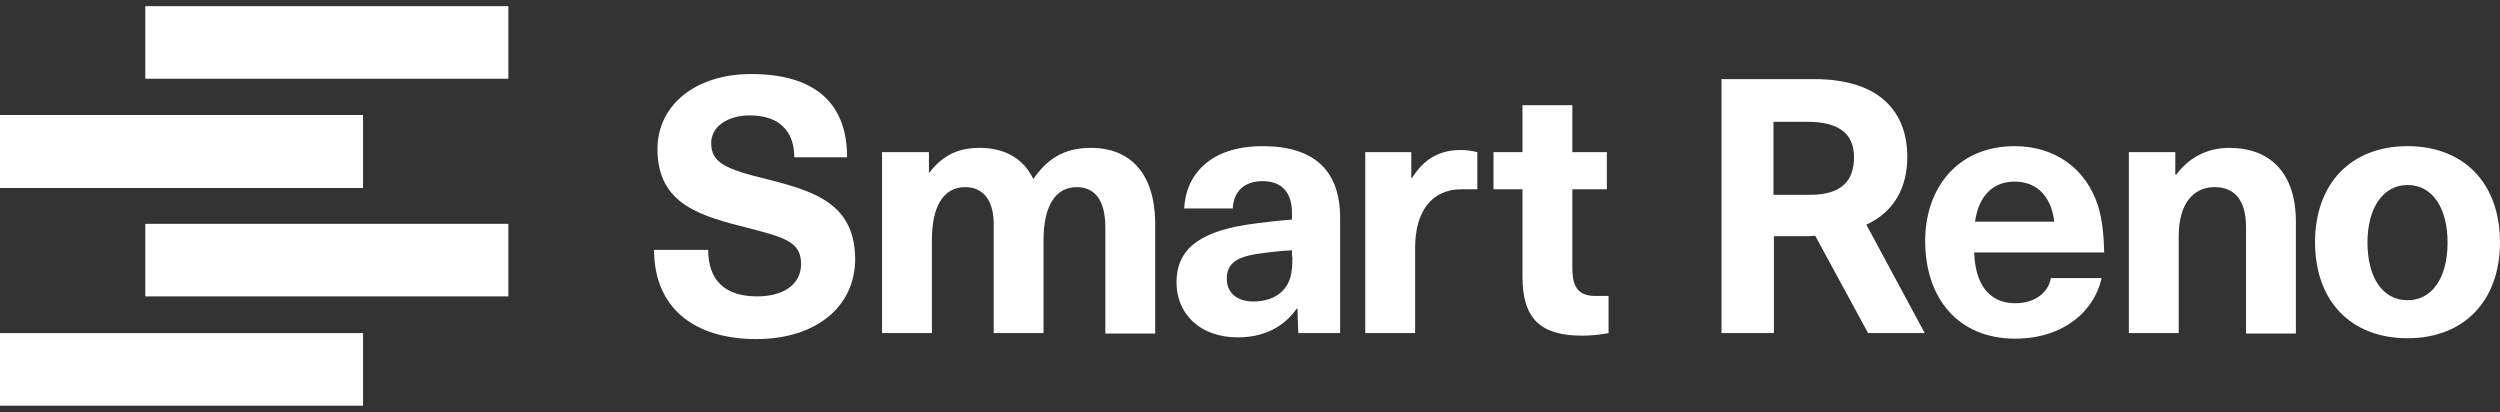
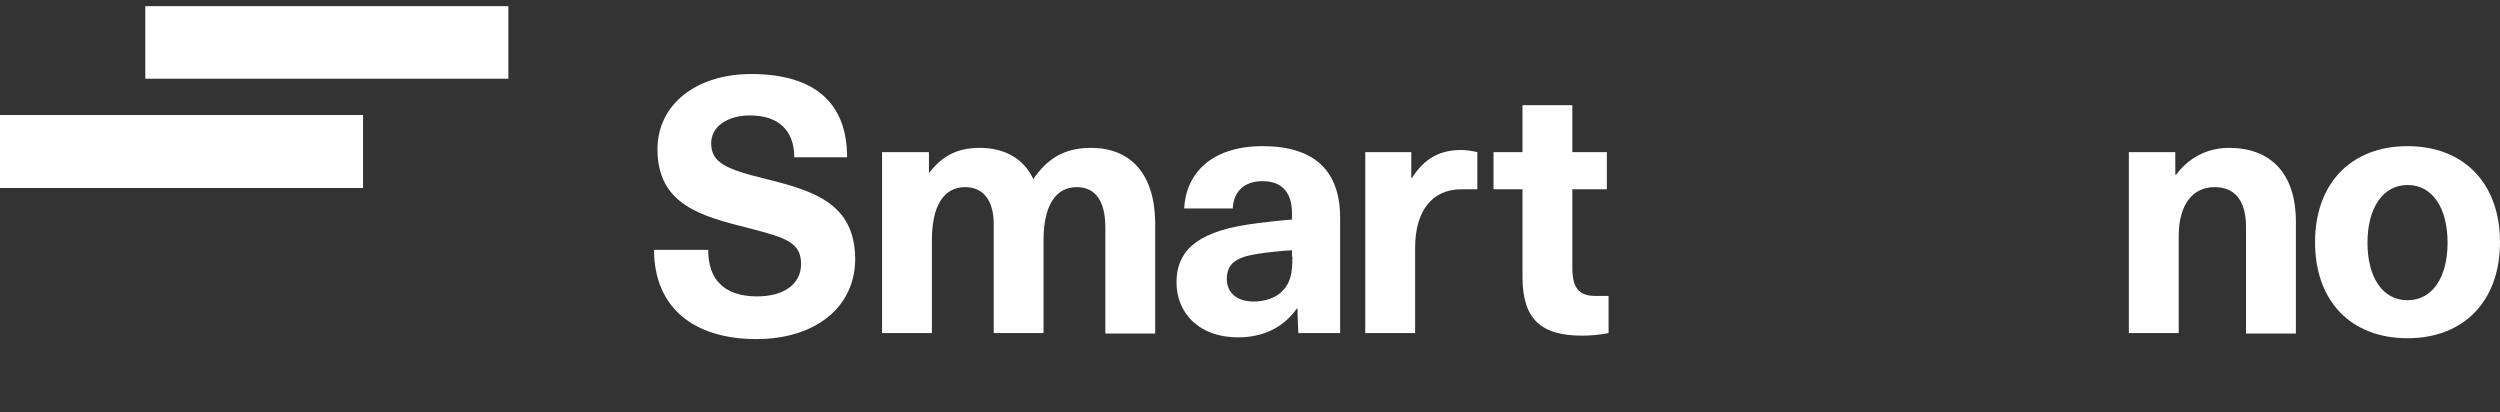
<svg xmlns="http://www.w3.org/2000/svg" width="194" height="32" viewBox="0 0 194 32" fill="none">
  <rect x="0" y="0" width="194" height="32" fill="#333333" stroke="none" />
  <path d="M39.448 0.479H11.275V6.109H39.448V0.479Z" fill="white" />
  <path d="M28.172 14.588V8.924H0V14.588H28.172Z" fill="white" />
-   <path d="M39.448 17.37H11.275V23H39.448V17.37Z" fill="white" />
-   <path d="M0 25.848V31.479H28.172V25.848H0Z" fill="white" />
-   <path d="M148.005 12.17C148.005 8.593 145.756 6.142 140.829 6.142H133.588V25.848H137.655V18.33H139.904C140.234 18.33 140.565 18.33 140.862 18.297L144.963 25.848H149.361L144.83 17.436C147.046 16.409 148.005 14.488 148.005 12.17ZM137.622 15.084V9.454H140.267C142.582 9.454 143.872 10.282 143.872 12.203C143.872 13.991 142.946 15.117 140.466 15.117H137.622V15.084Z" fill="white" />
  <path d="M59.452 13.892C56.344 13.13 55.187 12.633 55.187 11.11C55.187 9.851 56.41 8.957 58.196 8.957C60.444 8.957 61.635 10.149 61.635 12.203H65.735C65.735 7.964 63.189 5.745 58.295 5.745C53.996 5.745 51.02 8.129 51.02 11.574C51.02 15.879 54.393 16.773 58.097 17.701C60.874 18.43 62.164 18.761 62.164 20.483C62.164 22.04 60.841 23 58.758 23C56.245 23 54.955 21.741 54.955 19.39H50.756C50.756 23.861 53.831 26.312 58.692 26.312C63.288 26.312 66.363 23.828 66.363 20.085C66.33 15.78 63.156 14.819 59.452 13.892Z" fill="white" />
  <path d="M84.65 11.474C82.5 11.474 81.211 12.402 80.186 13.892C79.425 12.302 77.97 11.474 76.019 11.474C74.333 11.474 73.143 12.07 72.118 13.395H72.085V11.805H68.447V25.848H72.316V18.628C72.316 16.012 73.209 14.521 74.895 14.521C76.317 14.521 77.111 15.581 77.111 17.369V25.848H80.979V18.628C80.979 15.978 81.905 14.521 83.559 14.521C84.914 14.521 85.774 15.482 85.774 17.634V25.881H89.643V17.204C89.577 13.395 87.659 11.474 84.65 11.474Z" fill="white" />
  <path d="M97.976 11.342C93.975 11.342 92.024 13.495 91.892 16.177H95.662C95.728 14.852 96.554 14.058 97.976 14.058C99.332 14.058 100.258 14.786 100.258 16.542V17.038C99.365 17.105 97.811 17.27 96.753 17.436C92.686 18.065 91.297 19.622 91.297 21.907C91.297 24.325 93.082 26.179 96.058 26.179C97.976 26.179 99.563 25.451 100.622 23.96H100.688C100.688 24.656 100.754 25.848 100.754 25.848H103.994V16.906C103.994 13.23 101.977 11.342 97.976 11.342ZM100.291 19.92C100.291 21.178 100.159 21.94 99.497 22.602C98.935 23.166 98.076 23.397 97.282 23.397C95.926 23.397 95.199 22.669 95.199 21.642C95.199 20.516 95.86 19.986 97.447 19.721C98.274 19.589 99.431 19.456 100.258 19.423V19.92H100.291Z" fill="white" />
  <path d="M109.583 13.793H109.516V11.806H105.945V25.848H109.814V19.224C109.814 16.442 111.071 14.687 113.418 14.687C113.815 14.687 114.642 14.687 114.642 14.687V11.806C114.245 11.706 113.749 11.64 113.385 11.64C111.765 11.64 110.542 12.269 109.583 13.793Z" fill="white" />
  <path d="M122.014 20.781V14.687H124.692V11.806H122.014V8.162H118.145V11.806H115.896V14.687H118.145V21.477C118.145 24.755 119.567 26.047 122.774 26.047C123.436 26.047 124.13 25.981 124.824 25.848V22.967C124.824 22.967 124.196 22.967 123.832 22.967C122.51 22.967 122.014 22.338 122.014 20.781Z" fill="white" />
-   <path d="M162.819 16.012C161.927 13.163 159.546 11.342 156.338 11.342C151.941 11.342 149.395 14.554 149.395 18.694C149.395 23.166 151.974 26.279 156.372 26.279C160.108 26.279 162.522 24.159 163.084 21.576H159.149C158.951 22.702 157.926 23.53 156.372 23.53C154.718 23.53 153.296 22.503 153.197 19.589H163.282C163.249 18.065 163.117 17.005 162.819 16.012ZM153.263 17.204C153.561 15.084 154.751 14.091 156.338 14.091C157.893 14.091 159.149 15.051 159.414 17.204H153.263Z" fill="white" />
  <path d="M172.97 11.474C171.184 11.474 169.762 12.335 168.87 13.561H168.803V11.805H165.199V25.848H169.068V18.33C169.068 15.78 170.225 14.521 171.846 14.521C173.367 14.521 174.292 15.482 174.292 17.634V25.881H178.161V17.204C178.161 13.395 176.144 11.474 172.97 11.474Z" fill="white" />
  <path d="M186.824 11.342C182.426 11.342 179.648 14.256 179.648 18.794C179.648 23.364 182.426 26.246 186.824 26.246C191.222 26.246 193.999 23.331 193.999 18.794C193.999 14.256 191.222 11.342 186.824 11.342ZM186.824 23.298C184.906 23.298 183.716 21.543 183.716 18.827C183.716 16.111 184.939 14.356 186.824 14.356C188.742 14.356 189.932 16.111 189.932 18.827C189.932 21.543 188.742 23.298 186.824 23.298Z" fill="white" />
</svg>